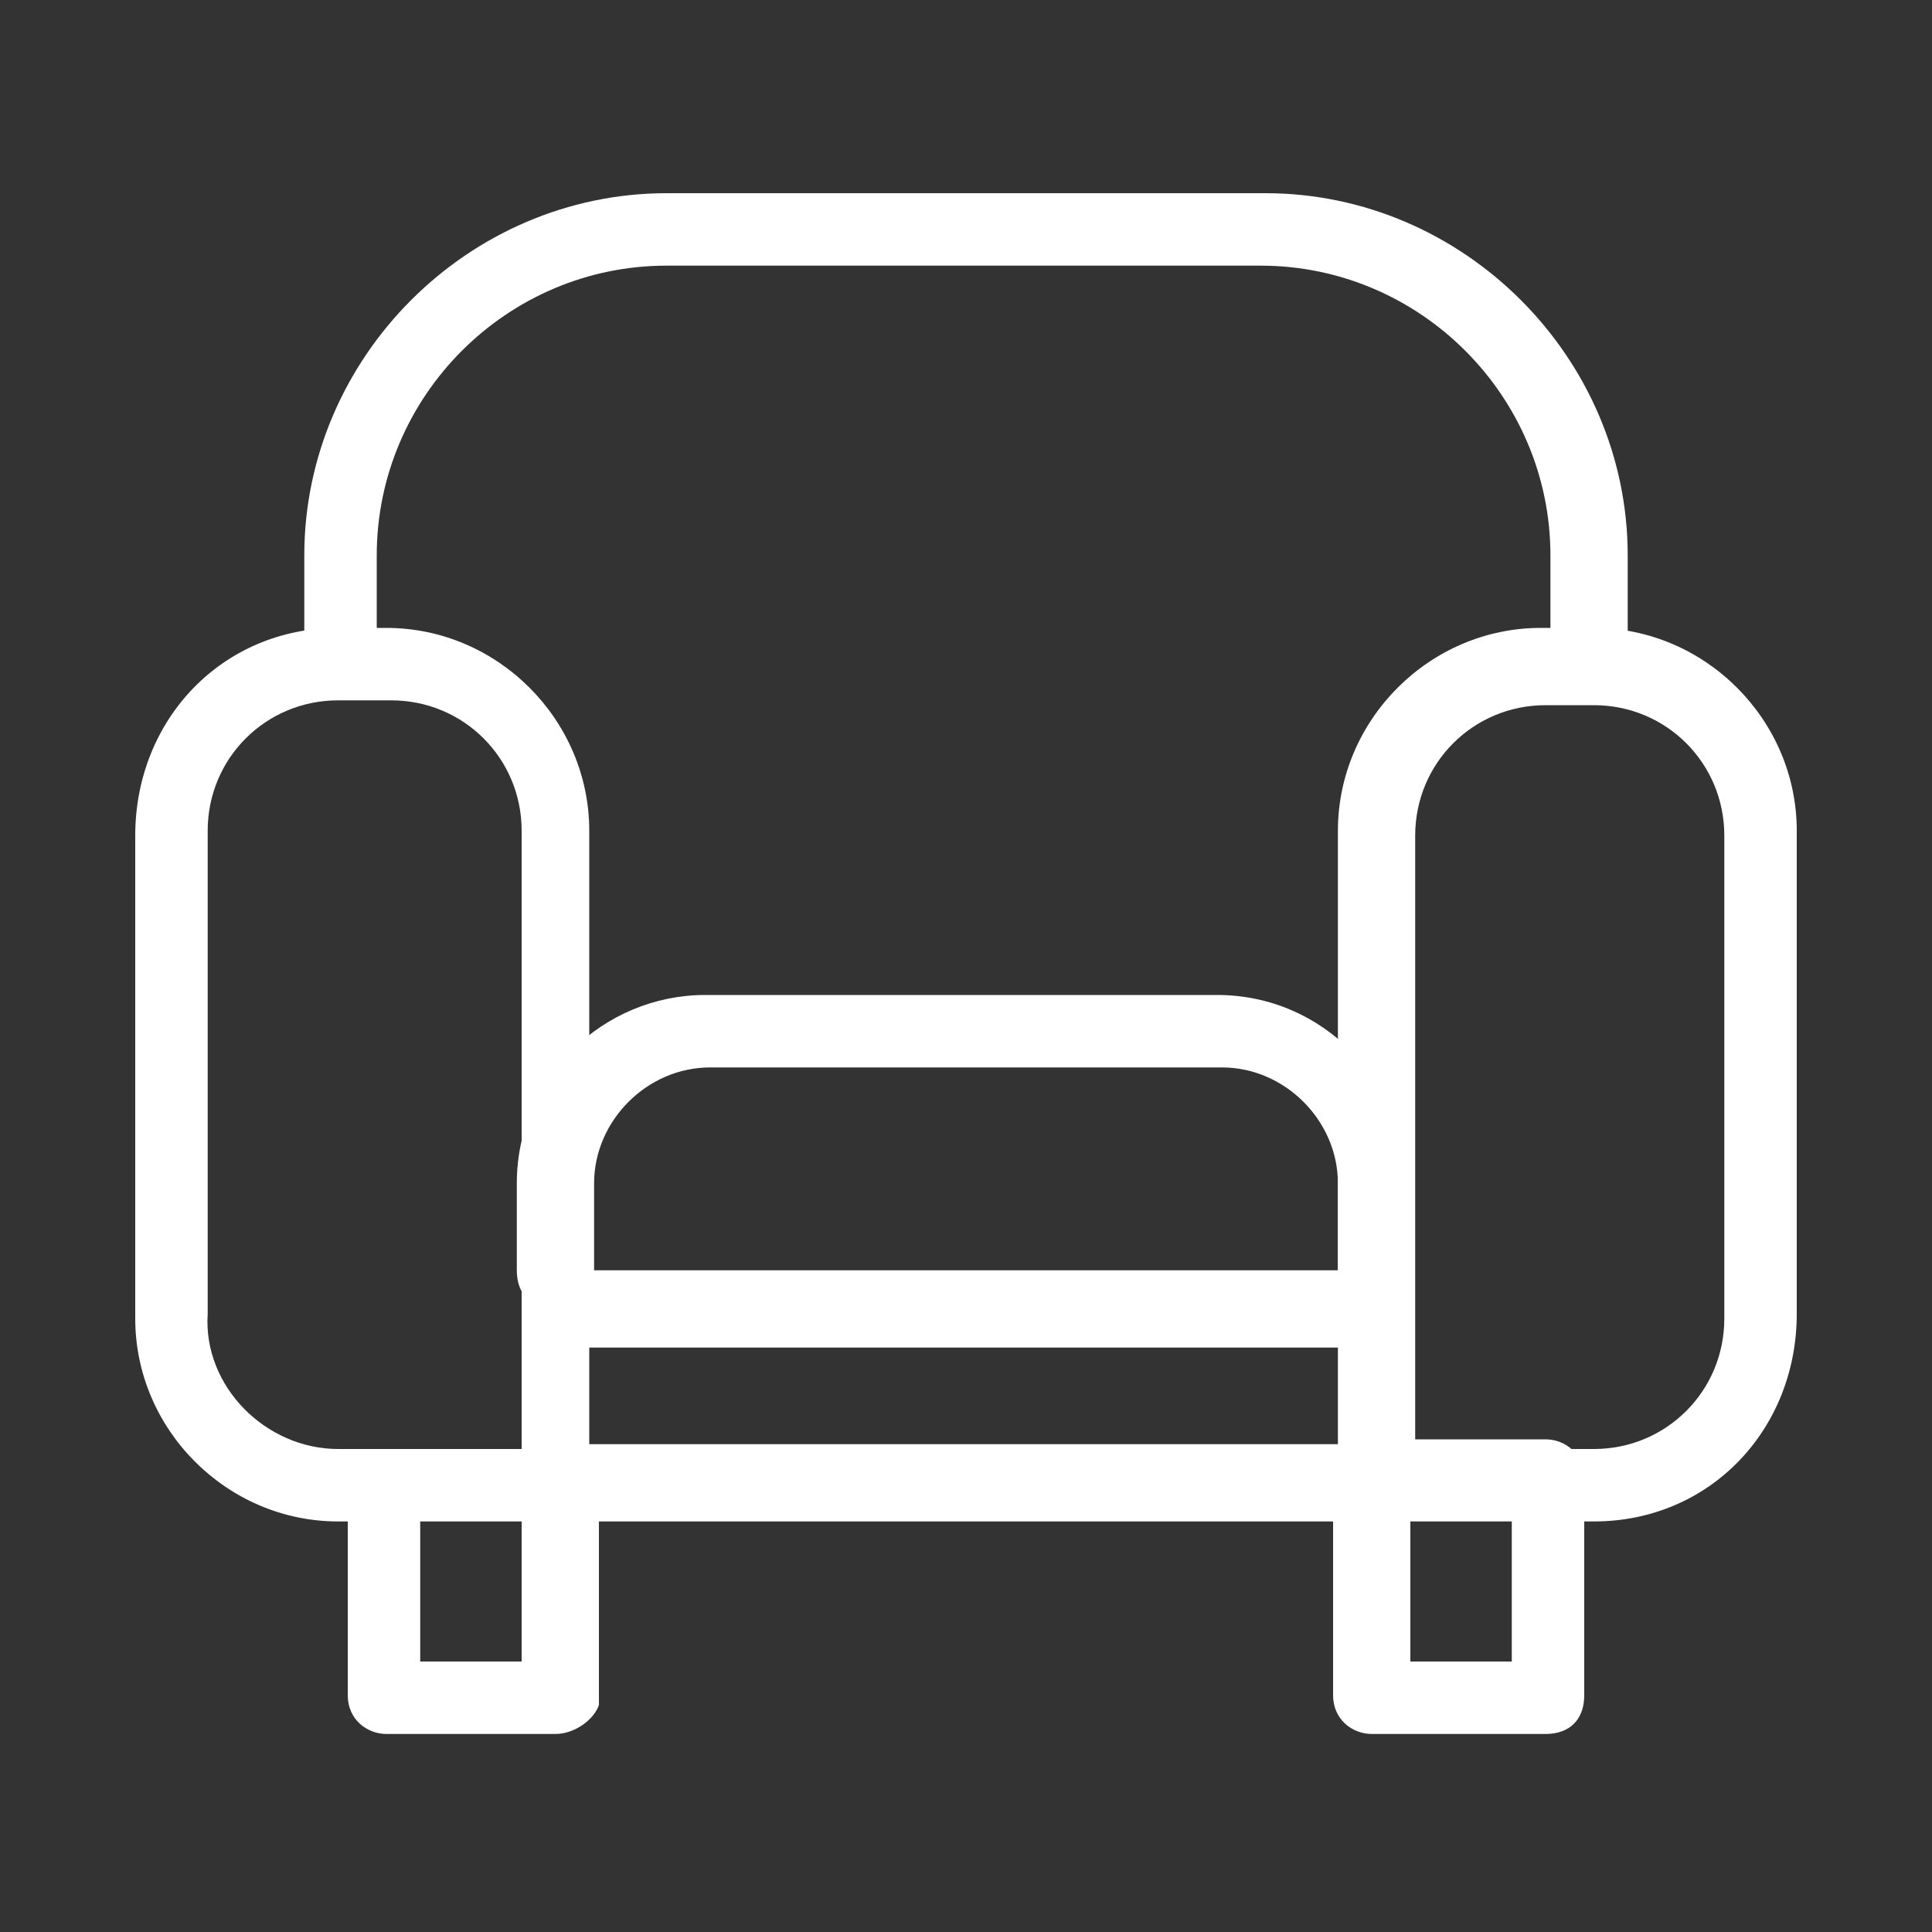
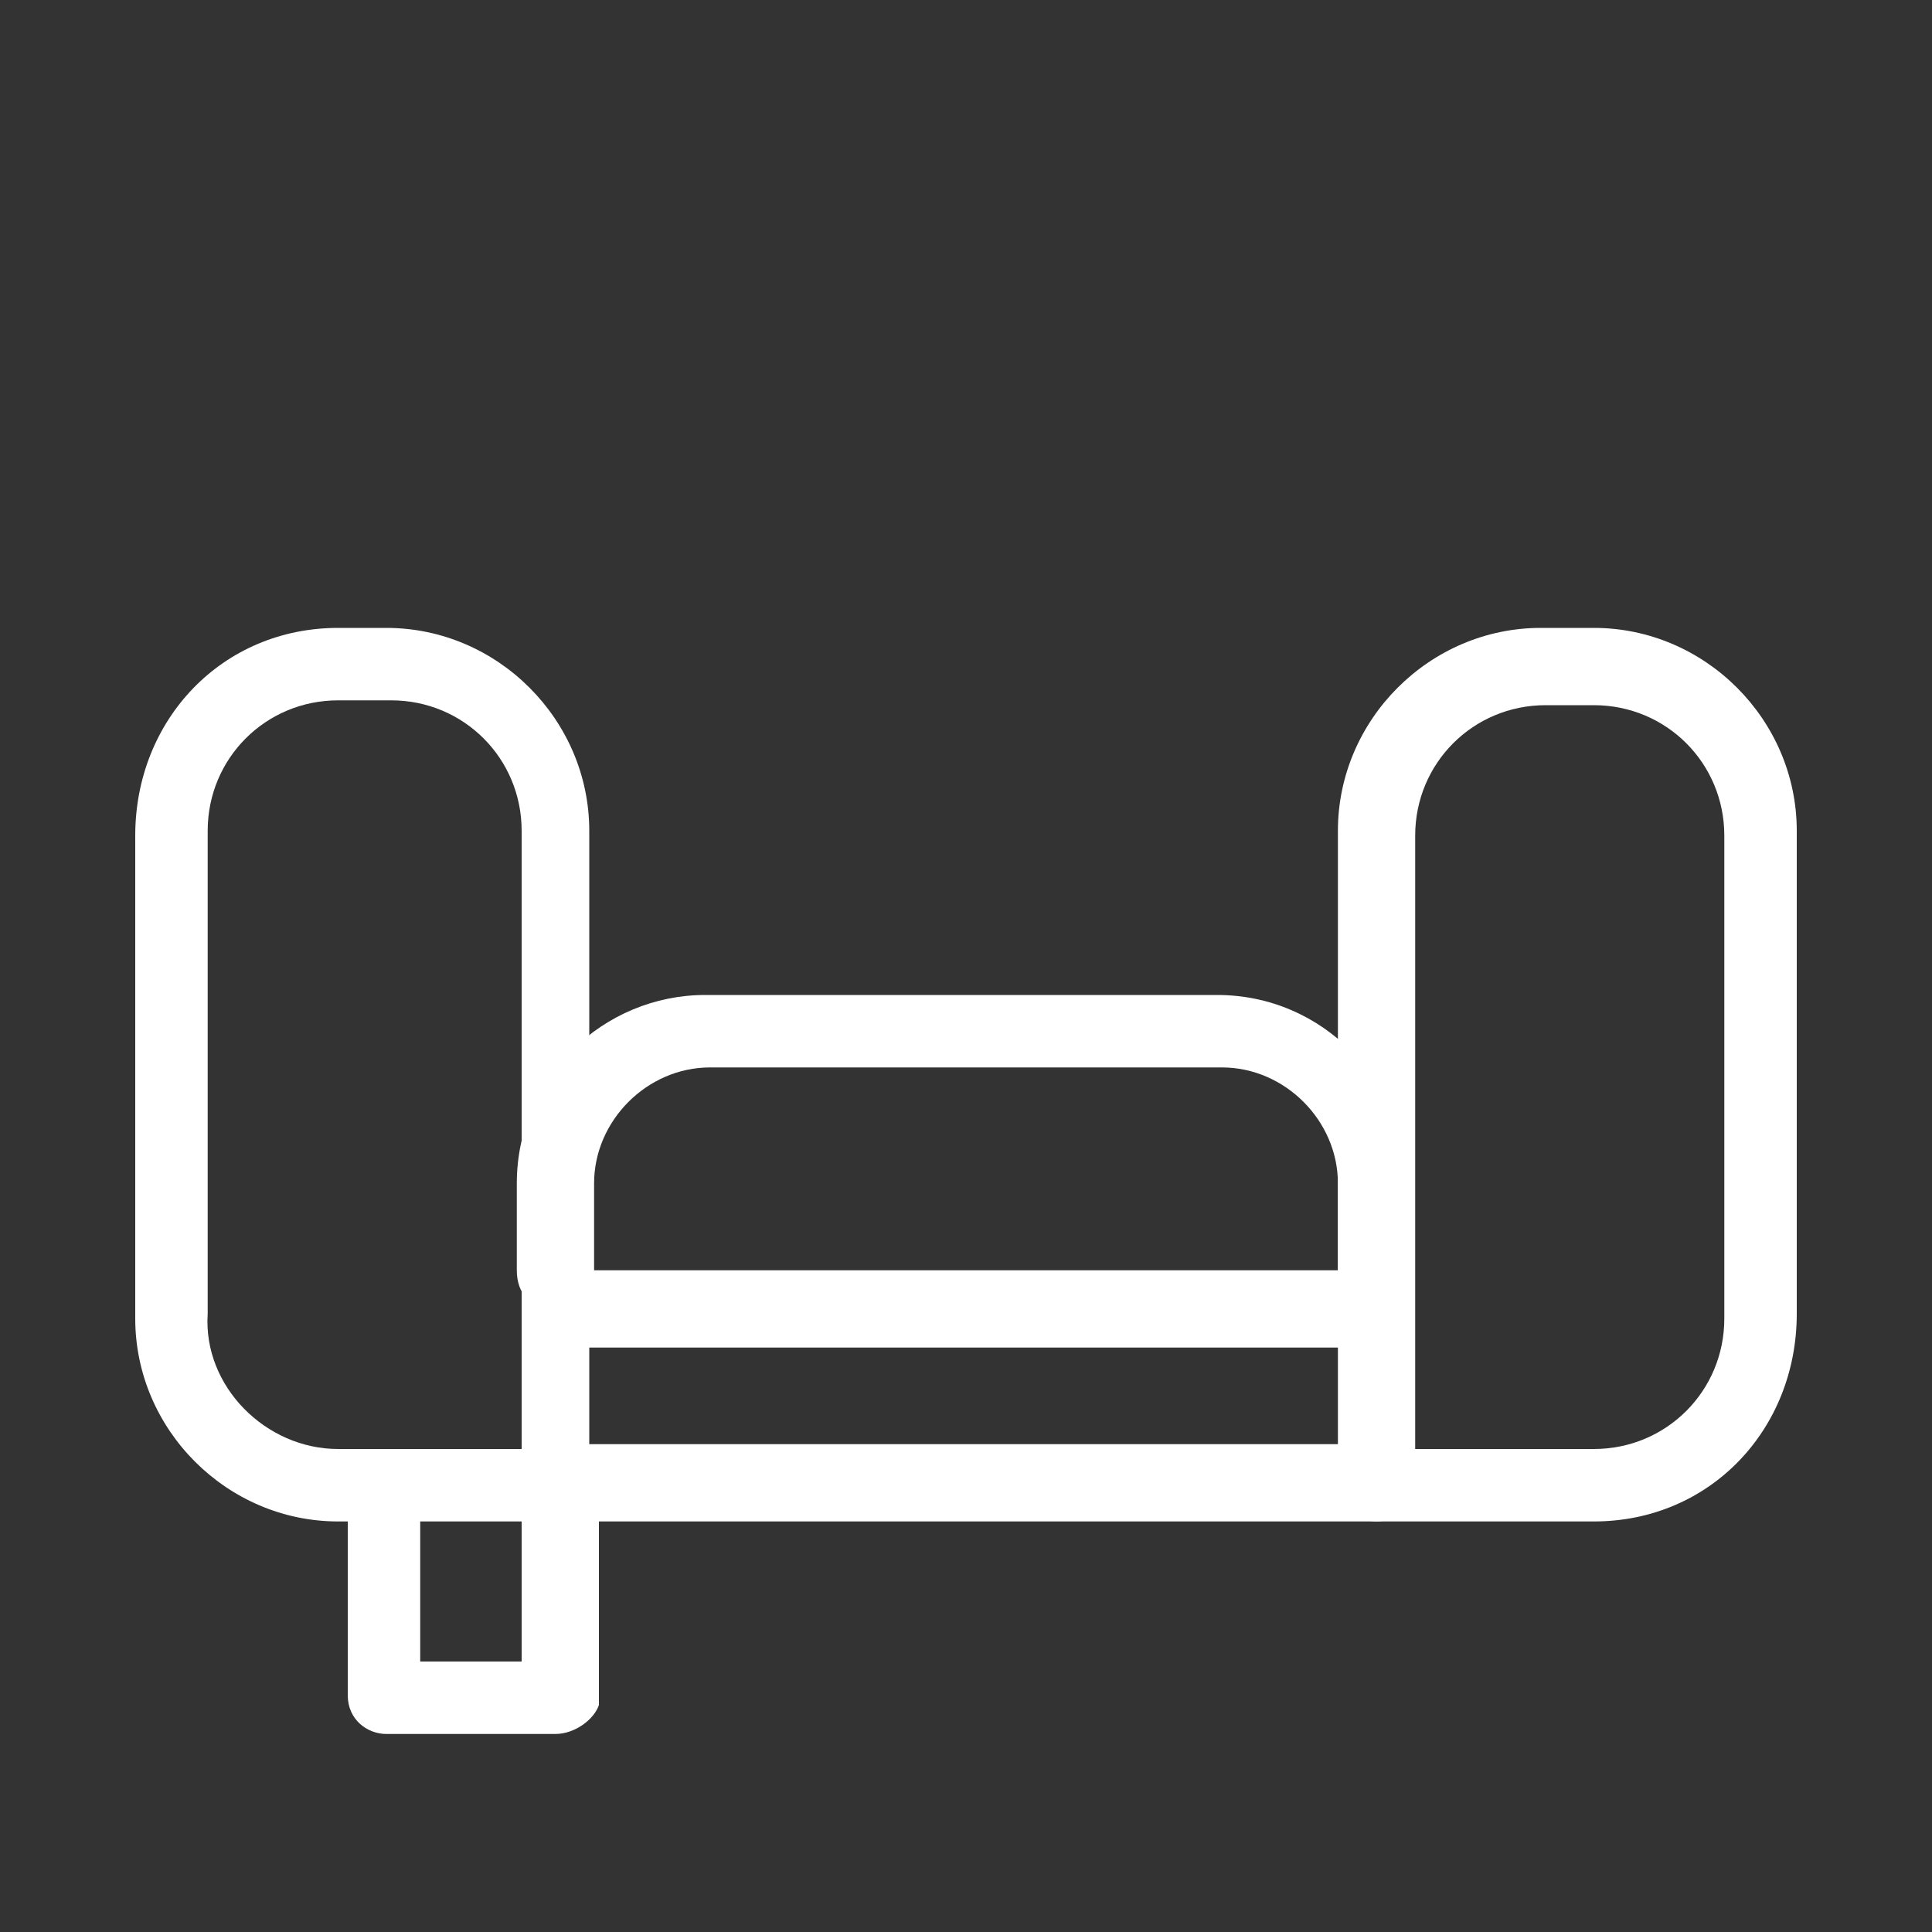
<svg xmlns="http://www.w3.org/2000/svg" version="1.1" id="Capa_1" x="0px" y="0px" width="40px" height="40px" viewBox="0 0 40 40" style="enable-background:new 0 0 40 40;" xml:space="preserve">
  <rect x="0" y="0" width="40" height="40" fill="#333333" stroke="none" />
  <style type="text/css">
	.st0{fill:#FFFFFF;}
	.st1{fill:#FFFFFF;stroke:#262626;stroke-width:1.5;stroke-linecap:round;stroke-linejoin:round;stroke-miterlimit:10;}
</style>
  <g>
    <g>
-       <path class="st0" d="M32.9,14.5c-0.4,0-0.8-0.3-0.8-0.8v-2.2c0-3.3-2.7-6-6-6H13.8c-3.3,0-6,2.7-6,6v2.1c0,0.4-0.3,0.8-0.8,0.8    S6.3,14,6.3,13.6v-2.1c0-4.1,3.4-7.5,7.5-7.5h12.4c4.1,0,7.5,3.4,7.5,7.5v2.2C33.7,14.1,33.3,14.5,32.9,14.5z" />
-     </g>
+       </g>
    <g>
      <path class="st0" d="M11.5,31.5H7c-2.3,0-4.2-1.9-4.2-4.2v-10C2.8,14.9,4.6,13,7,13H8c2.3,0,4.2,1.9,4.2,4.2v13.5    C12.3,31.1,11.9,31.5,11.5,31.5z M7,14.5c-1.5,0-2.7,1.2-2.7,2.7v10C4.2,28.7,5.5,30,7,30h3.8V17.2c0-1.5-1.2-2.7-2.7-2.7H7z" />
    </g>
    <g>
      <path class="st0" d="M33,31.5h-4.5c-0.4,0-0.8-0.3-0.8-0.8V17.2c0-2.3,1.9-4.2,4.2-4.2H33c2.3,0,4.2,1.9,4.2,4.2v10    C37.2,29.6,35.4,31.5,33,31.5z M29.2,30H33c1.5,0,2.7-1.2,2.7-2.7v-10c0-1.5-1.2-2.7-2.7-2.7H32c-1.5,0-2.7,1.2-2.7,2.7V30z" />
    </g>
    <g>
      <path class="st0" d="M28.5,27.1c-0.4,0-0.8-0.3-0.8-0.8v-1.8c0-1.3-1.1-2.4-2.4-2.4H14.7c-1.3,0-2.4,1.1-2.4,2.4v1.8    c0,0.4-0.3,0.8-0.8,0.8s-0.8-0.3-0.8-0.8v-1.8c0-2.2,1.8-3.9,3.9-3.9h10.6c2.2,0,3.9,1.8,3.9,3.9v1.8    C29.2,26.8,28.9,27.1,28.5,27.1z" />
    </g>
    <g>
      <path class="st0" d="M28.5,31.5H11.5c-0.4,0-0.8-0.3-0.8-0.8s0.3-0.8,0.8-0.8h16.9c0.4,0,0.8,0.3,0.8,0.8S28.9,31.5,28.5,31.5z" />
    </g>
    <g>
      <path class="st0" d="M27.8,27.9H12.2c-0.4,0-0.8-0.3-0.8-0.8s0.3-0.8,0.8-0.8h15.6c0.4,0,0.8,0.3,0.8,0.8S28.2,27.9,27.8,27.9z" />
    </g>
    <g>
      <path class="st0" d="M11.5,35.9H8c-0.4,0-0.8-0.3-0.8-0.8v-4.5C7.2,30.3,7.5,30,8,30h3.6c0.4,0,0.8,0.3,0.8,0.8v4.5    C12.3,35.6,11.9,35.9,11.5,35.9z M8.7,34.4h2.1v-3H8.7V34.4z" />
    </g>
    <g>
-       <path class="st0" d="M32,35.9h-3.6c-0.4,0-0.8-0.3-0.8-0.8v-4.5c0-0.4,0.3-0.8,0.8-0.8H32c0.4,0,0.8,0.3,0.8,0.8v4.5    C32.8,35.6,32.5,35.9,32,35.9z M29.2,34.4h2.1v-3h-2.1V34.4z" />
-     </g>
+       </g>
  </g>
</svg>